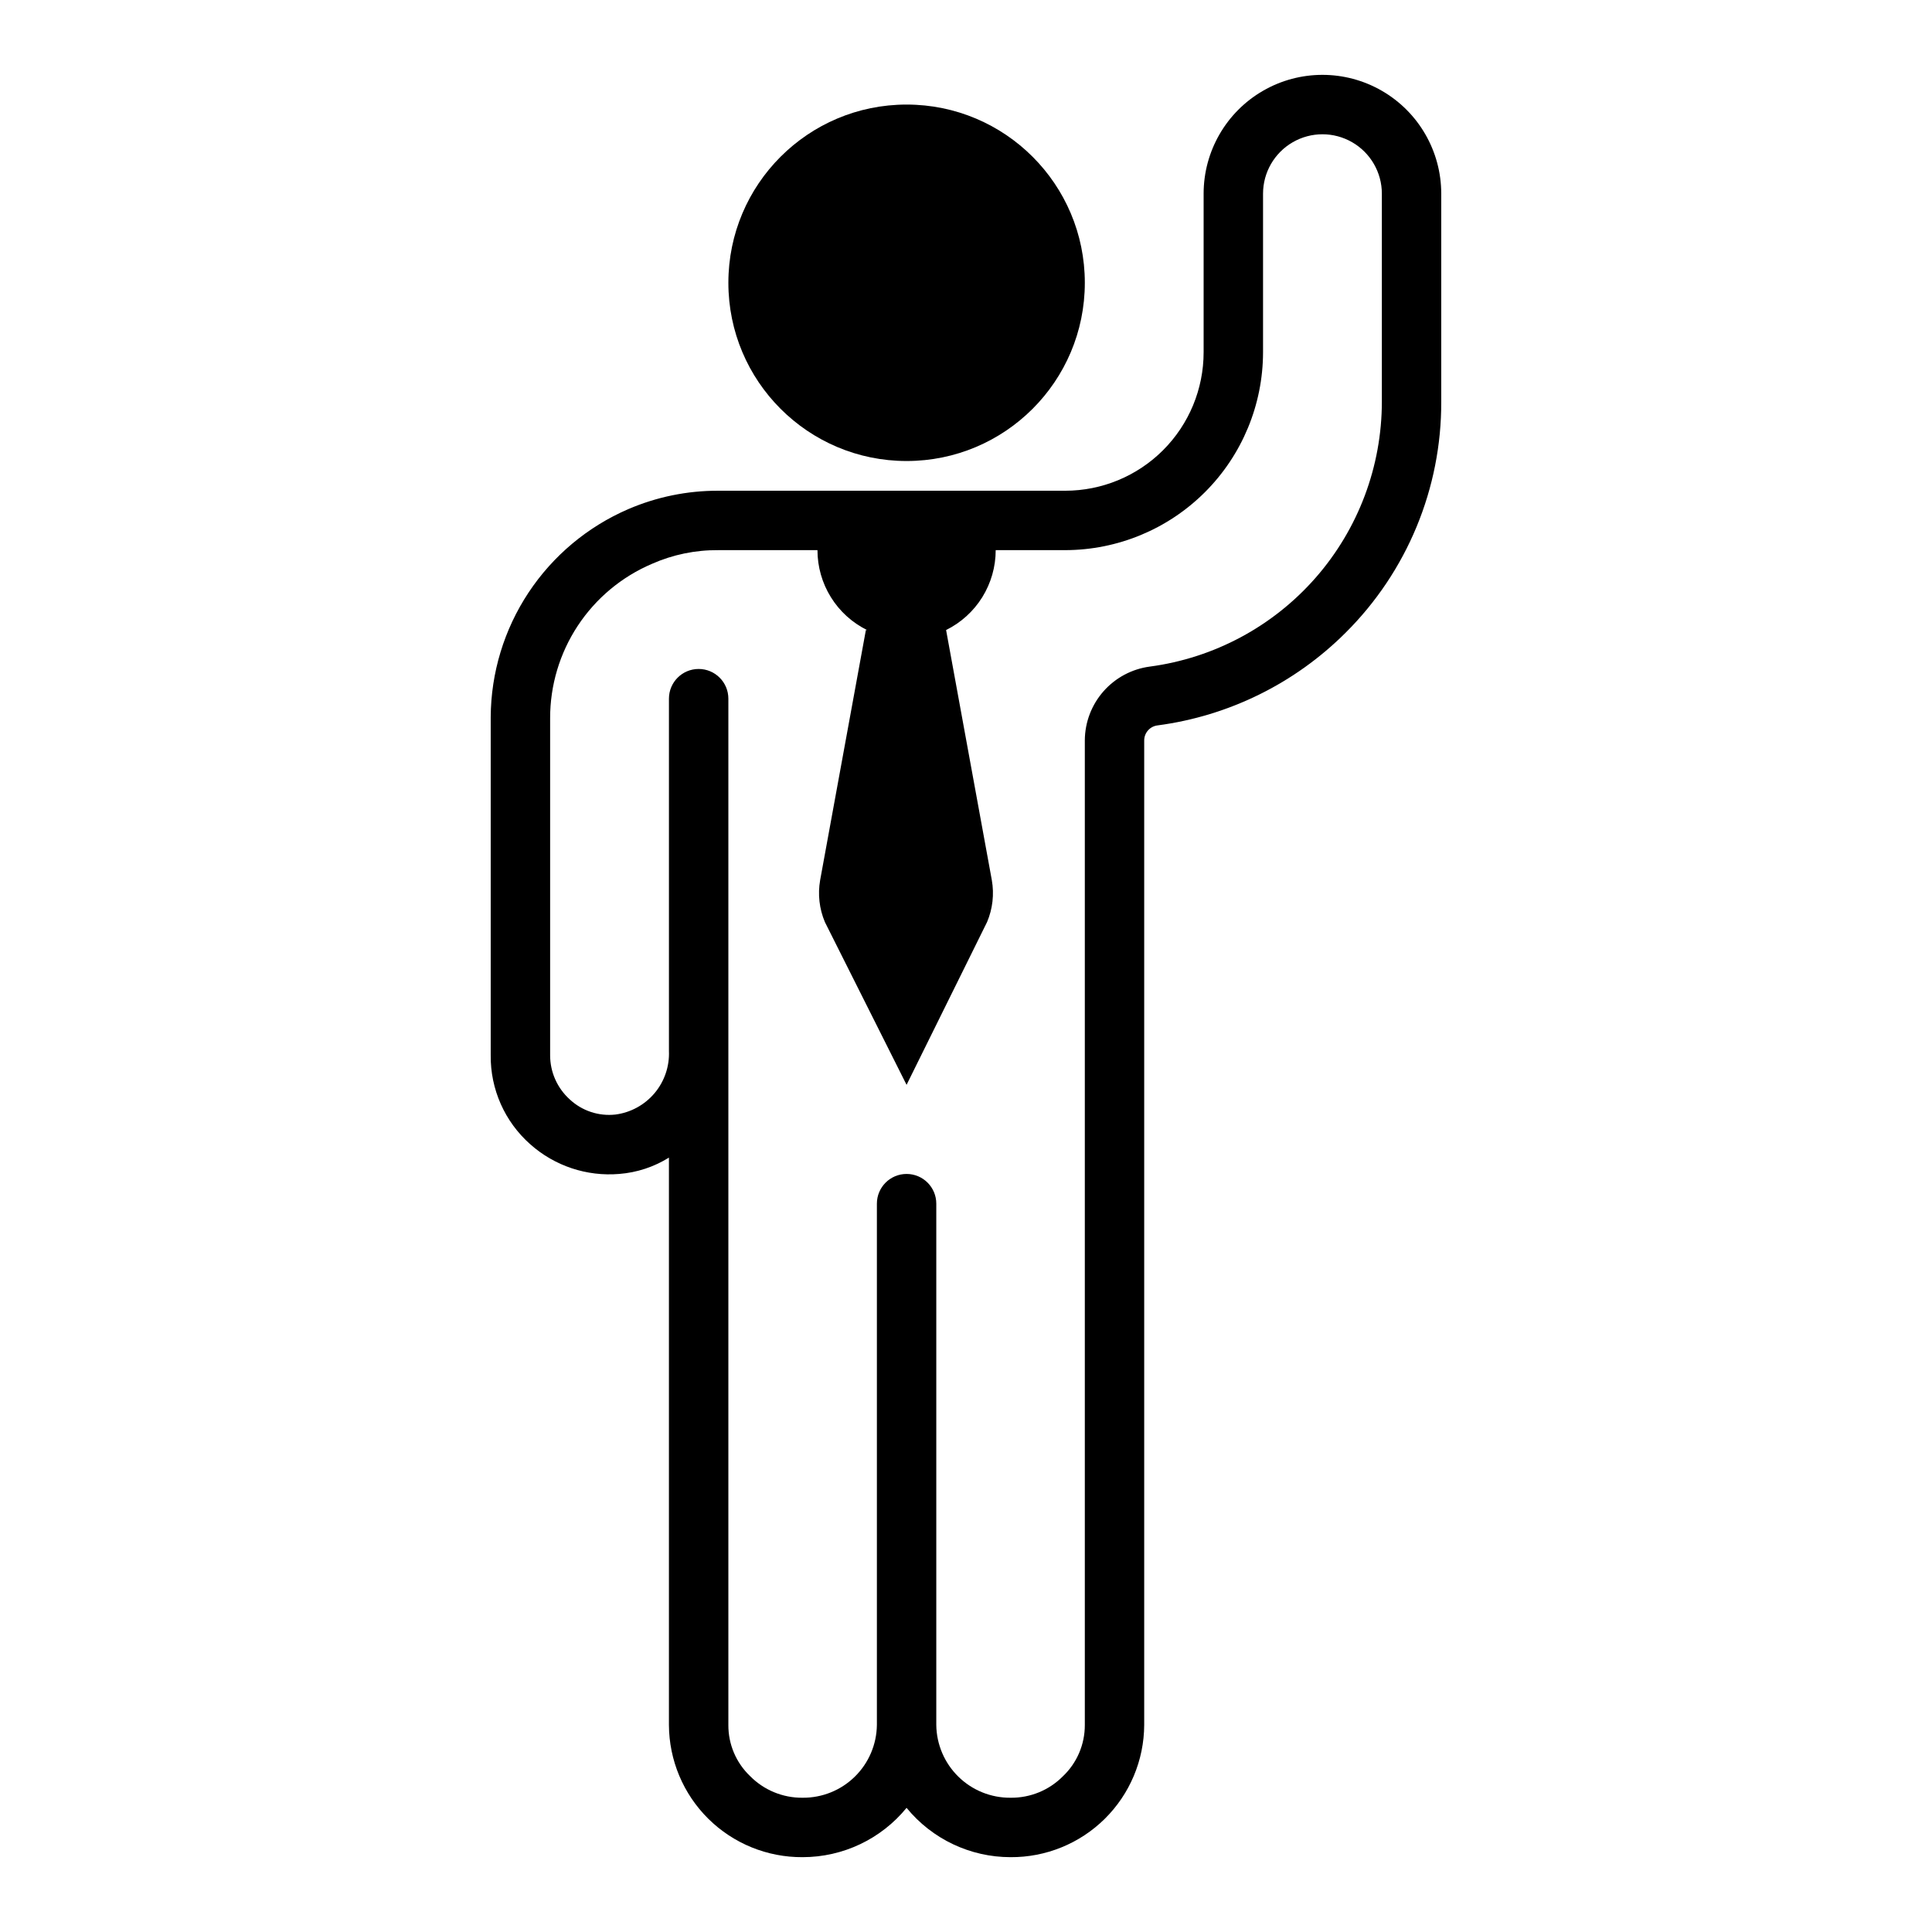
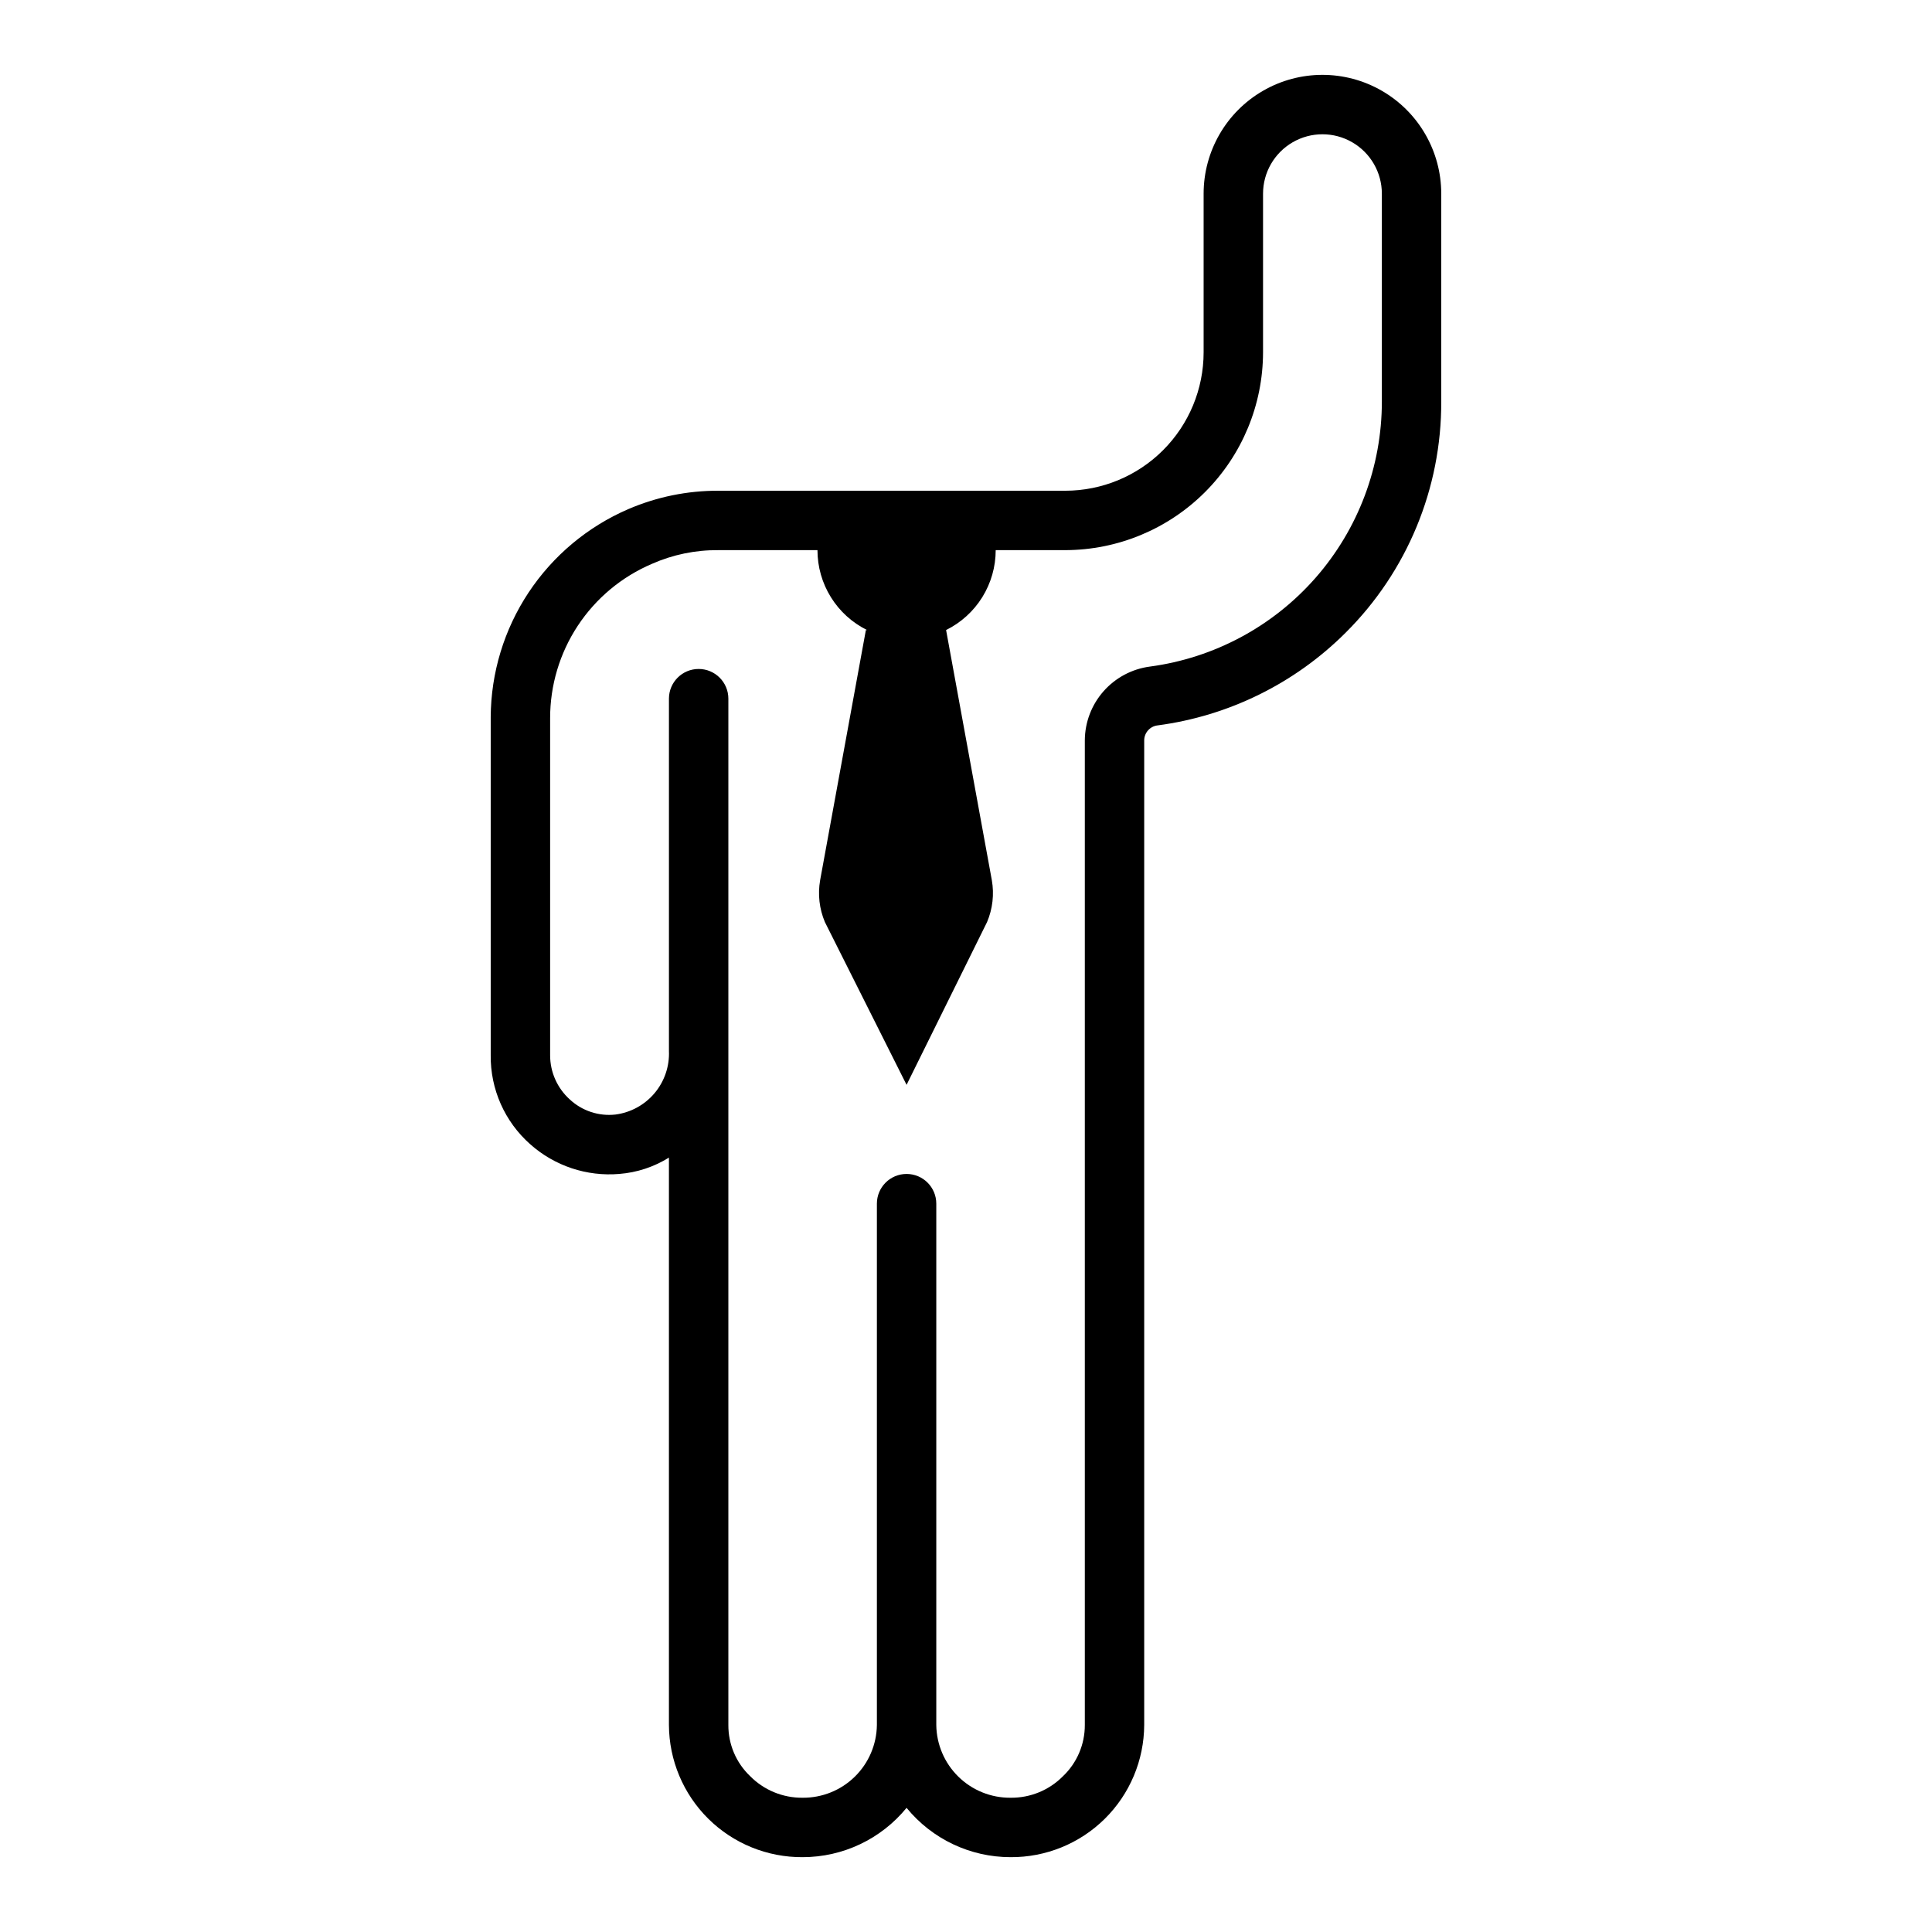
<svg xmlns="http://www.w3.org/2000/svg" fill="#000000" width="800px" height="800px" version="1.1" viewBox="144 144 512 512">
  <g>
-     <path d="m431.49 218.94c0 26.086-21.148 47.234-47.234 47.234-26.086 0-47.23-21.148-47.23-47.234 0-26.086 21.145-47.23 47.23-47.23 26.086 0 47.234 21.145 47.234 47.23" />
    <path d="m310.49 278.93c-10.77 4.652-19.953 12.34-26.43 22.125-6.473 9.785-9.953 21.246-10.016 32.98v89.582c-0.109 9.02 3.711 17.641 10.469 23.617 6.457 5.758 14.996 8.602 23.617 7.871 4.664-0.367 9.172-1.852 13.145-4.328v150.36c0.043 9.348 3.801 18.293 10.445 24.863 6.648 6.57 15.633 10.23 24.98 10.168 10.68 0 20.793-4.797 27.551-13.07 6.758 8.273 16.871 13.07 27.551 13.07 9.348 0.062 18.336-3.598 24.98-10.168 6.644-6.57 10.402-15.516 10.445-24.863v-260.96c0.027-2.016 1.543-3.699 3.543-3.938 18.855-2.492 36.367-11.121 49.828-24.559 16.297-16.207 25.426-38.262 25.348-61.246v-55.105c0-11.246-6-21.645-15.742-27.27-9.742-5.625-21.746-5.625-31.488 0s-15.742 16.023-15.742 27.27v42.039c0 9.727-3.867 19.059-10.746 25.938-6.879 6.879-16.211 10.746-25.938 10.746h-91.945c-8.203-0.027-16.32 1.637-23.855 4.879zm62.977 32.039-12.121 66.281v0.004c-0.656 3.742-0.219 7.598 1.258 11.098l21.648 43.141 21.332-43.141c1.48-3.5 1.918-7.356 1.262-11.098l-12.121-66.281-0.004-0.004c3.949-1.953 7.273-4.969 9.598-8.711 2.32-3.742 3.551-8.059 3.551-12.465h18.422c13.895-0.02 27.219-5.551 37.047-15.379s15.359-23.148 15.379-37.047v-42.039c0-5.625 3-10.82 7.871-13.633s10.875-2.812 15.746 0c4.871 2.812 7.871 8.008 7.871 13.633v55.105c-0.004 17.168-6.238 33.75-17.543 46.664-11.309 12.914-26.922 21.285-43.938 23.555-4.746 0.625-9.105 2.949-12.273 6.535-3.168 3.59-4.934 8.199-4.965 12.988v260.96c0.02 5.148-2.09 10.078-5.828 13.617-3.66 3.688-8.66 5.731-13.855 5.668-5.164 0.043-10.133-1.961-13.82-5.578-3.691-3.613-5.797-8.543-5.859-13.707v-138.15c0-4.348-3.523-7.875-7.871-7.875s-7.871 3.527-7.871 7.875v138.15c-0.062 5.164-2.168 10.094-5.856 13.707-3.691 3.617-8.66 5.621-13.824 5.578-5.234 0.055-10.262-2.019-13.934-5.746-3.699-3.531-5.777-8.426-5.746-13.539v-271.98c0-4.348-3.527-7.871-7.875-7.871-4.348 0-7.871 3.523-7.871 7.871v93.363c0.172 4.07-1.188 8.059-3.809 11.18-2.625 3.117-6.32 5.141-10.359 5.668-4.434 0.496-8.863-0.973-12.125-4.016-3.316-2.996-5.207-7.258-5.195-11.73v-89.266c-0.016-8.723 2.535-17.254 7.336-24.535 4.805-7.281 11.645-12.984 19.668-16.402 5.527-2.441 11.512-3.676 17.555-3.621h26.289c0 4.406 1.23 8.723 3.555 12.465 2.32 3.742 5.644 6.758 9.594 8.711z" />
  </g>
</svg>